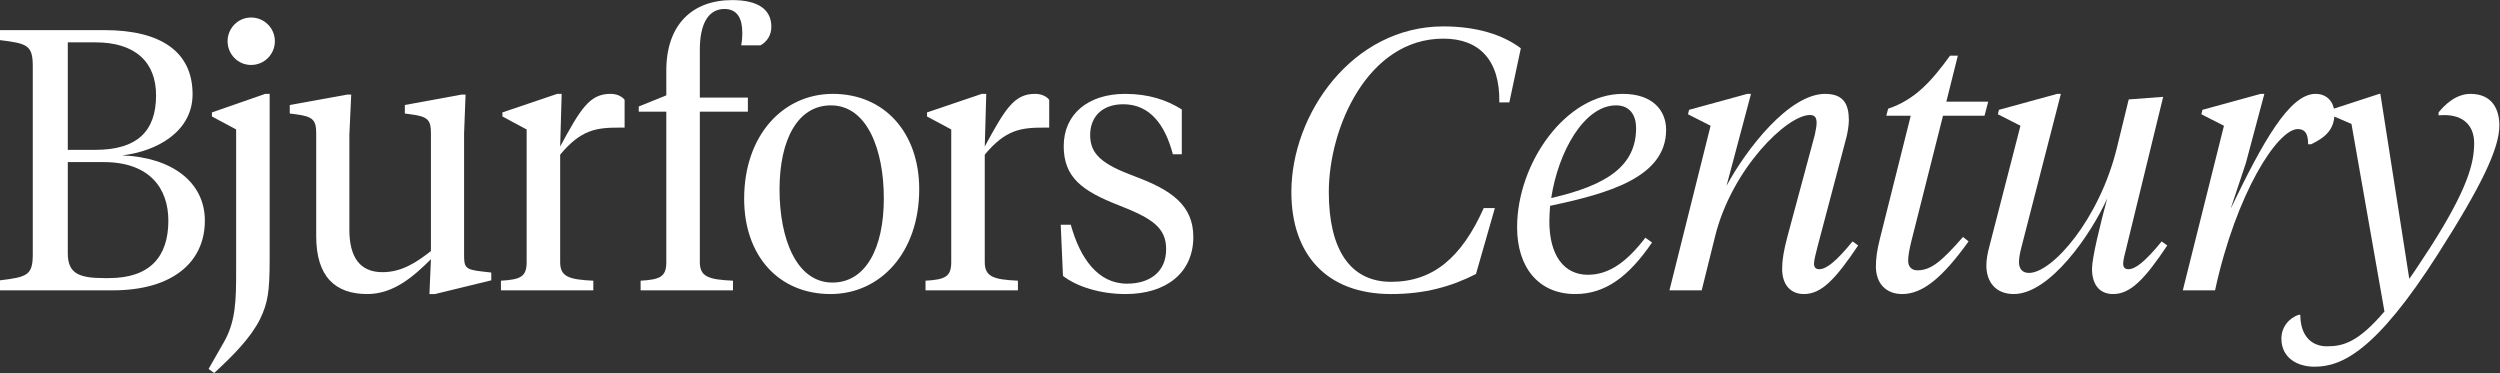
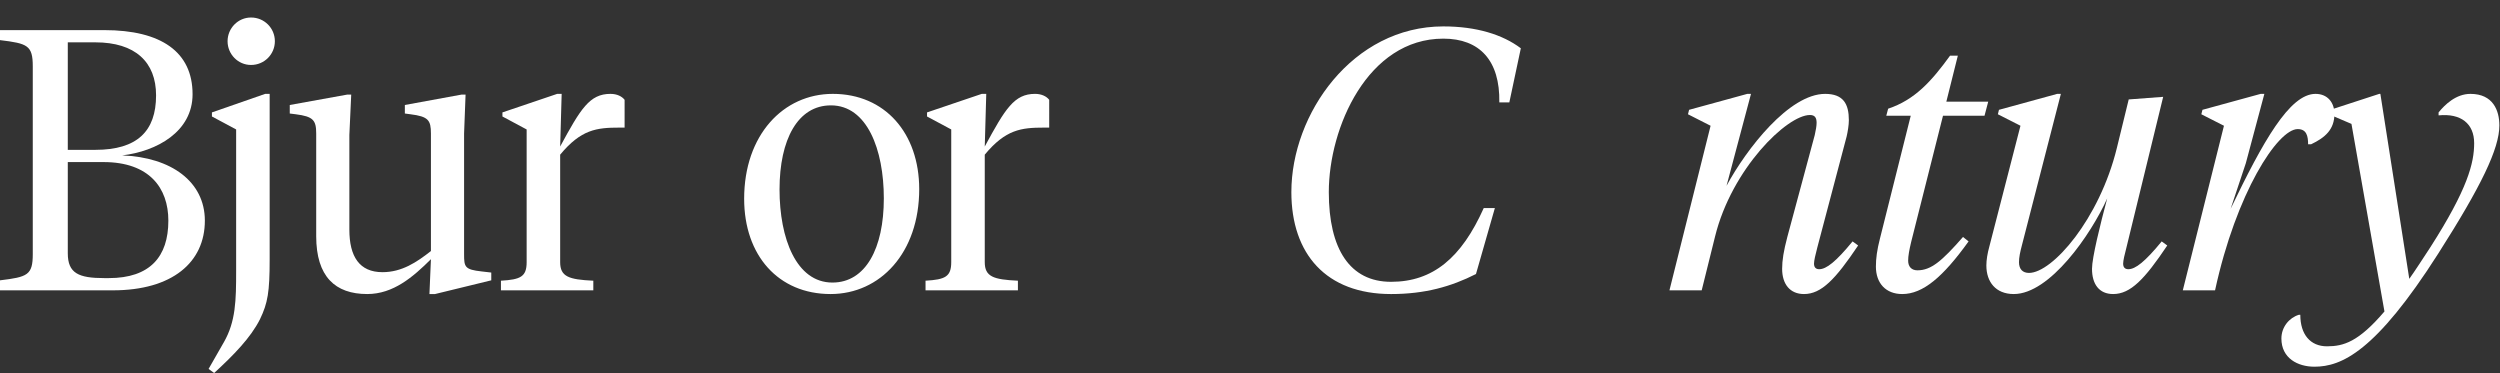
<svg xmlns="http://www.w3.org/2000/svg" xmlns:ns1="http://sodipodi.sourceforge.net/DTD/sodipodi-0.dtd" xmlns:ns2="http://www.inkscape.org/namespaces/inkscape" version="1.1" id="svg2" xml:space="preserve" width="841.28" height="125.52" viewBox="0 0 841.28 125.52" ns1:docname="Bjurfors Century_logo_white.eps">
  <rect x="0" y="0" width="841.28" height="125.52" fill="#333333" stroke="none" />
  <defs id="defs6" />
  <ns1:namedview id="namedview4" pagecolor="#ffffff" bordercolor="#666666" borderopacity="1.0" ns2:pageshadow="2" ns2:pageopacity="0.0" ns2:pagecheckerboard="0" />
  <g id="g8" ns2:groupmode="layer" ns2:label="ink_ext_XXXXXX" transform="matrix(1.333,0,0,-1.333,0,125.52)">
    <g id="g10" transform="scale(0.1)">
      <path d="M 171.133,532.469 V 302.266 c 0,-50.539 27.269,-62.7 92.148,-62.7 h 11.285 c 104.375,0 150.45,54.274 150.45,145.047 0,82.356 -47.953,147.856 -163.614,147.856 z m 0,302.261 V 563.355 h 69.586 c 105.312,0 153.269,46.793 153.269,137.563 0,84.215 -52.664,133.812 -153.269,133.812 z M 0,208.688 v 25.261 c 69.574,8.426 82.742,13.102 82.742,66.449 V 773.91 c 0,53.336 -13.168,58.016 -82.742,66.438 v 25.265 h 263.281 c 143.871,0 222.856,-55.207 222.856,-161.886 0,-94.52 -90.27,-144.118 -177.719,-154.411 124.125,-4.675 208.746,-66.449 208.746,-164.703 0,-104.804 -81.801,-175.925 -232.25,-175.925 L 0,208.688" style="fill:#ffffff;fill-opacity:1;fill-rule:nonzero;stroke:none" id="path12" />
      <path d="m 574.492,837.539 c 0,32.762 26.324,59.891 59.231,59.891 33.859,0 60.179,-27.129 60.179,-59.891 0,-32.75 -26.32,-59.891 -60.179,-59.891 -32.907,0 -59.231,27.141 -59.231,59.891 z M 534.996,647.57 v 10.297 l 134.465,46.789 h 11.285 V 287.297 c 0,-83.289 -4.707,-110.43 -24.449,-151.606 C 632.785,88.902 589.527,44.922 540.637,0 l -14.106,10.293 38.555,67.379 c 30.09,52.402 31.031,105.75 31.031,179.672 v 357.48 l -61.121,32.746" style="fill:#ffffff;fill-opacity:1;fill-rule:nonzero;stroke:none" id="path14" />
      <path d="m 1171.56,299.457 c 0,-31.82 1.88,-38.363 44.2,-43.043 l 24.45,-2.809 v -19.656 l -141.99,-34.617 h -14.11 l 3.77,87.965 c -45.14,-44.922 -94.978,-87.965 -160.794,-87.965 -80.863,0 -128.828,43.981 -128.828,145.984 v 259.215 c 0,33.688 -7.52,43.039 -51.715,48.657 l -15.043,1.871 v 21.527 l 144.813,26.199 h 10.335 L 881.949,600.781 V 362.156 c 0,-68.316 25.391,-107.621 83.692,-107.621 48.889,0 86.499,25.274 122.239,53.348 v 296.648 c 0,33.688 -6.59,43.039 -51.72,48.657 l -14.11,1.871 v 21.527 l 142.93,26.199 h 10.35 l -3.77,-98.254 V 299.457" style="fill:#ffffff;fill-opacity:1;fill-rule:nonzero;stroke:none" id="path16" />
      <path d="m 1414.12,279.809 c 0,-36.496 21.63,-43.981 83.69,-46.789 v -24.332 h -233.2 v 24.332 c 49.84,2.808 64.89,10.293 64.89,46.789 v 335.015 l -61.12,32.746 v 10.297 l 138.22,46.789 h 11.29 l -3.77,-132.886 c 51.72,95.46 74.28,132.886 126.94,132.886 16.93,0 29.15,-6.547 35.73,-14.972 V 619.5 h -13.16 c -57.36,0 -96.85,-4.676 -149.51,-68.316 V 279.809" style="fill:#ffffff;fill-opacity:1;fill-rule:nonzero;stroke:none" id="path18" />
-       <path d="m 1766.71,279.809 c 0,-36.496 21.63,-43.981 83.69,-46.789 v -24.332 h -233.2 v 24.332 c 49.84,2.808 64.88,10.293 64.88,46.789 v 379.937 h -69.58 v 13.102 l 69.58,28.07 v 62.699 c 0,115.098 64.88,177.797 166.44,177.797 64.88,0 98.72,-23.394 98.72,-67.379 0,-20.586 -10.33,-37.426 -27.27,-46.789 h -48.89 c 1.88,9.363 2.82,18.719 2.82,31.82 0,35.559 -12.22,59.891 -45.14,59.891 -39.48,0 -62.05,-35.555 -62.05,-102.934 V 695.301 H 1888 V 659.746 H 1766.71 V 279.809" style="fill:#ffffff;fill-opacity:1;fill-rule:nonzero;stroke:none" id="path20" />
      <path d="m 2231.2,440.766 c 0,123.519 -42.32,234.879 -133.53,234.879 -83.69,0 -129.76,-86.094 -129.76,-212.422 0,-123.524 42.31,-234.891 133.52,-234.891 83.69,0 129.77,86.094 129.77,212.434 z m -352.61,-0.938 c 0,160.953 98.72,264.828 223.78,264.828 131.65,0 218.16,-99.195 218.16,-240.496 0,-160.957 -98.74,-264.828 -223.8,-264.828 -131.64,0 -218.14,97.316 -218.14,240.496" style="fill:#ffffff;fill-opacity:1;fill-rule:nonzero;stroke:none" id="path22" />
      <path d="m 2485.99,279.809 c 0,-36.496 21.63,-43.981 83.69,-46.789 v -24.332 h -233.2 v 24.332 c 49.84,2.808 64.89,10.293 64.89,46.789 v 335.015 l -61.12,32.746 v 10.297 l 138.22,46.789 h 11.29 l -3.77,-132.886 c 51.72,95.46 74.28,132.886 126.95,132.886 16.92,0 29.15,-6.547 35.73,-14.972 V 619.5 h -13.17 c -57.36,0 -96.85,-4.676 -149.51,-68.316 V 279.809" style="fill:#ffffff;fill-opacity:1;fill-rule:nonzero;stroke:none" id="path24" />
-       <path d="m 2683.43,245.184 -5.65,129.136 h 25.39 c 23.52,-85.156 68.65,-148.785 141.99,-148.785 55.48,0 98.73,28.07 98.73,87.024 0,54.277 -34.78,77.668 -118.48,110.429 -94.02,36.496 -140.1,71.114 -140.1,149.723 0,80.477 61.12,131.945 155.15,131.945 58.3,0 104.37,-14.972 142.93,-39.304 V 552.125 h -22.57 c -18.81,72.055 -56.42,126.328 -125.06,126.328 -54.54,0 -83.69,-32.75 -83.69,-77.672 0,-48.656 30.09,-73.922 113.78,-104.812 90.27,-33.676 146.69,-72.051 146.69,-152.531 0,-89.833 -67.71,-144.106 -171.14,-144.106 -63.94,0 -123.18,18.707 -157.97,45.852" style="fill:#ffffff;fill-opacity:1;fill-rule:nonzero;stroke:none" id="path26" />
      <path d="m 3839.29,819.762 -29.01,-136.629 h -25.27 c 1.88,105.746 -49.6,160.957 -141.3,160.957 -190.91,0 -289.17,-224.594 -289.17,-387.418 0,-144.117 53.35,-226.469 157.22,-226.469 105.75,0 177.81,60.828 233.94,186.231 h 28.08 l -47.72,-166.579 c -62.71,-31.82 -129.15,-50.527 -214.3,-50.527 -163.77,0 -251.74,101.059 -251.74,257.344 0,197.453 154.41,418.301 383.69,418.301 83.29,0 149.73,-20.59 195.58,-55.211" style="fill:#ffffff;fill-opacity:1;fill-rule:nonzero;stroke:none" id="path28" />
-       <path d="m 3915.98,441.699 c 143.18,32.75 214.3,82.352 214.3,176.867 0,29.95 -14.04,57.079 -50.53,57.079 -80.48,0 -145.99,-116.969 -163.77,-233.946 z m -2.81,-19.652 c -0.93,-13.098 -1.87,-27.145 -1.87,-39.313 0,-85.152 36.5,-134.754 97.33,-134.754 54.27,0 99.19,33.7 145.04,93.59 l 16.84,-12.168 c -58.95,-86.093 -117.9,-130.074 -193.7,-130.074 -93.58,0 -146.92,68.309 -146.92,168.434 0,162.836 123.52,336.89 266.7,336.89 74.86,0 109.49,-41.164 109.49,-90.765 0,-120.723 -147.86,-160.957 -292.91,-191.84" style="fill:#ffffff;fill-opacity:1;fill-rule:nonzero;stroke:none" id="path30" />
      <path d="m 4358.58,472.574 c 50.54,93.59 158.16,232.078 248.93,232.078 45.85,0 59.89,-25.265 59.89,-66.437 0,-12.16 -2.8,-29.012 -5.62,-41.18 l -73.92,-279.801 c -4.68,-17.777 -8.43,-33.687 -8.43,-41.175 0,-9.352 4.68,-14.036 13.11,-14.036 17.78,0 42.11,18.719 84.22,70.184 l 14.03,-10.293 c -57.07,-85.152 -92.64,-122.586 -136.62,-122.586 -35.57,0 -55.21,25.266 -55.21,63.625 0,21.531 3.74,44.918 13.1,80.485 l 69.25,257.343 c 2.8,12.168 4.67,23.399 4.67,30.883 0,13.098 -4.67,19.656 -16.84,19.656 -58.02,0 -197.45,-135.695 -239.56,-306.945 l -33.69,-135.691 h -81.41 l 103.87,415.496 -57.09,29.008 2.81,11.226 146.92,40.238 h 9.36 l -61.77,-232.078" style="fill:#ffffff;fill-opacity:1;fill-rule:nonzero;stroke:none" id="path32" />
      <path d="m 4824.57,330.332 c -4.67,-19.644 -7.49,-34.617 -7.49,-46.785 0,-14.973 8.43,-24.328 23.4,-24.328 34.63,0 61.77,23.39 115.11,84.219 l 14.04,-11.231 c -64.58,-89.836 -115.11,-132.879 -167.52,-132.879 -41.16,0 -66.44,27.133 -66.44,69.246 0,20.59 2.82,42.114 10.3,71.121 l 77.67,309.746 h -61.77 l 4.69,17.778 c 67.37,22.461 109.49,69.258 156.27,133.828 h 19.66 l -29.01,-116.039 h 105.74 l -9.36,-35.567 h -104.81 l -80.48,-319.109" style="fill:#ffffff;fill-opacity:1;fill-rule:nonzero;stroke:none" id="path34" />
      <path d="m 5373.85,690.617 87.04,6.547 -92.65,-379.93 c -4.68,-17.777 -8.42,-33.687 -8.42,-41.175 0,-9.352 4.68,-14.036 13.11,-14.036 17.77,0 42.11,18.719 84.21,70.184 l 14.04,-10.293 c -57.08,-85.152 -92.64,-122.586 -136.62,-122.586 -35.57,0 -53.35,25.266 -53.35,63.625 0,28.078 20.6,111.367 38.37,177.809 -41.17,-91.703 -145.04,-241.434 -235.82,-241.434 -45.86,0 -69.25,30.875 -69.25,72.051 0,14.035 2.81,30.883 7.48,47.73 l 78.62,305.071 -57.09,29.008 2.81,11.226 146.92,40.238 h 9.35 l -98.26,-381.808 c -4.67,-17.778 -7.48,-30.871 -7.48,-43.039 0,-17.782 9.36,-27.145 25.27,-27.145 58.95,0 177.8,135.695 221.78,315.371 l 29.94,122.586" style="fill:#ffffff;fill-opacity:1;fill-rule:nonzero;stroke:none" id="path36" />
      <path d="m 5669.53,529.66 -38.36,-115.101 c 81.41,169.382 148.79,290.093 214.29,290.093 30.88,0 47.73,-22.461 47.73,-50.527 0,-39.309 -23.39,-59.891 -58.96,-76.742 h -7.49 c 0,20.594 -3.74,38.371 -26.2,38.371 -50.53,0 -155.34,-160.957 -208.68,-407.07 h -81.41 l 103.87,415.496 -57.09,29.008 2.81,11.226 146.92,40.238 h 9.36 L 5669.53,529.66" style="fill:#ffffff;fill-opacity:1;fill-rule:nonzero;stroke:none" id="path38" />
      <path d="m 5879.1,653.188 3.74,11.226 123.53,40.238 h 2.81 l 72.99,-466.964 c 15.91,22.46 32.75,48.664 52.41,78.609 95.44,148.789 111.36,214.301 111.36,263.902 0,49.59 -33.69,75.801 -89.84,70.184 v 7.484 c 15.91,19.653 43.98,46.785 80.48,46.785 57.09,0 72.99,-42.101 72.99,-79.535 0,-58.953 -45.85,-153.472 -154.41,-323.793 C 5997.02,53.332 5910.92,15.902 5842.61,15.902 c -42.12,0 -83.29,21.531 -83.29,71.129 0,29.008 19.65,52.407 43.98,59.895 h 3.75 c 0,-49.602 25.27,-79.547 67.38,-79.547 42.1,0 79.53,11.227 145.05,87.961 l -83.29,473.519 -57.09,24.329" style="fill:#ffffff;fill-opacity:1;fill-rule:nonzero;stroke:none" id="path40" />
    </g>
  </g>
</svg>